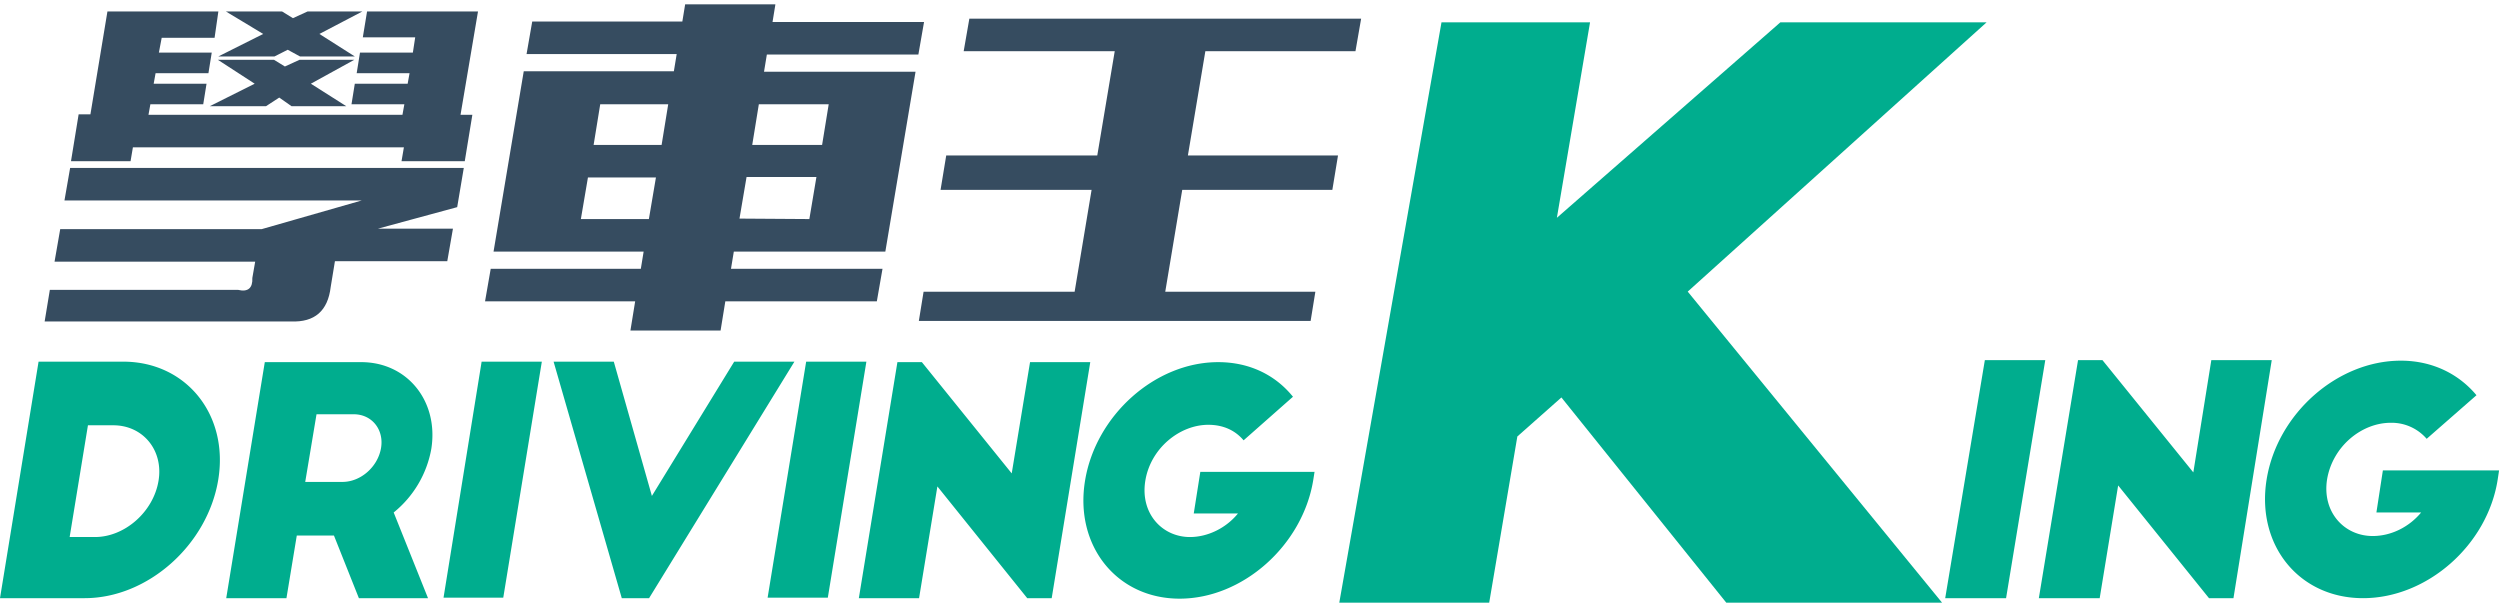
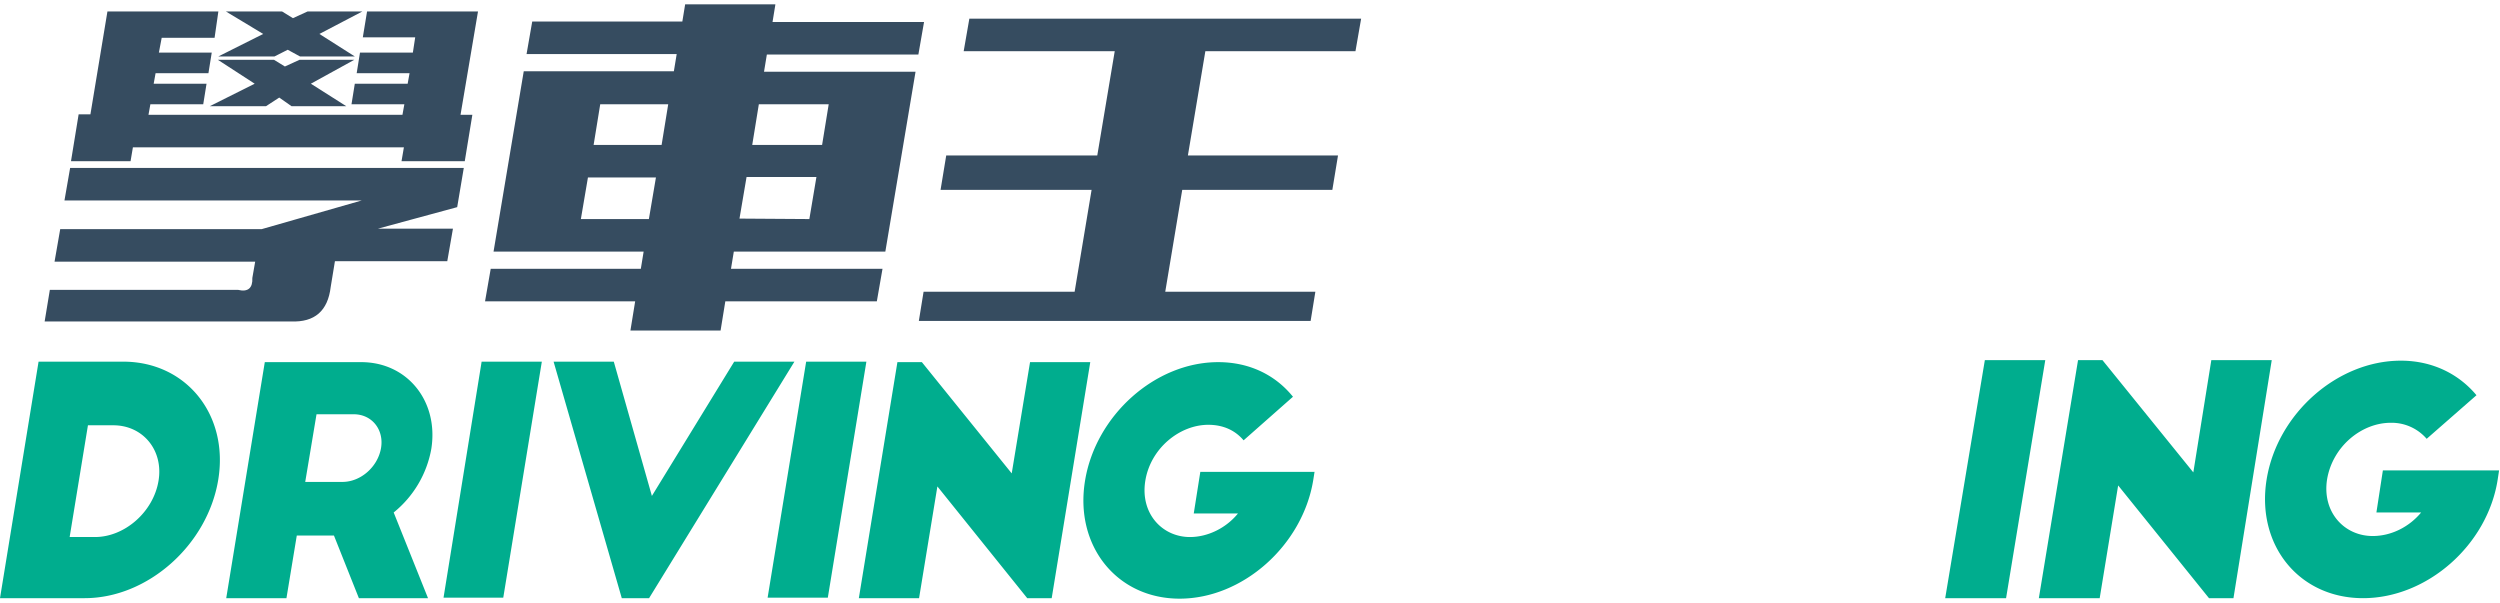
<svg xmlns="http://www.w3.org/2000/svg" width="112" height="27" viewBox="0 0 112 27">
  <g fill="none" fill-rule="nonzero">
    <g fill="#00AD8E">
      <path d="M1.728 16.202H5.52c2.823 0 4.74 2.38 4.256 5.298s-3.16 5.298-5.984 5.298H0l1.728-10.596zm1.39 7.857h1.138c1.328 0 2.613-1.122 2.845-2.514.232-1.37-.695-2.492-2.023-2.492H3.94L3.12 24.06zM16.078 26.798l-1.117-2.806h-1.665l-.463 2.806h-2.698l1.728-10.574h4.32c2.065 0 3.477 1.752 3.14 3.884a4.735 4.735 0 0 1-1.686 2.851l1.538 3.839h-3.098zm-2.403-5.208h1.665c.822 0 1.58-.674 1.728-1.504.147-.83-.4-1.527-1.222-1.527H14.18l-.506 3.03zM21.577 16.202h2.697l-1.728 10.574H19.87zM35.59 16.202l-6.511 10.596h-1.223l-3.055-10.596h2.697l1.707 6.016 3.688-6.016h2.697zM36.116 16.202h2.698l-1.728 10.574h-2.697zM46.02 26.798l-4.025-5.006-.821 5.006h-2.698l1.728-10.574H41.3l4.025 4.984.821-4.984h2.698l-1.728 10.574zM58.895 21.118l-.064.404c-.484 2.919-3.16 5.298-5.984 5.298-2.823 0-4.72-2.38-4.235-5.298.484-2.918 3.14-5.298 5.963-5.298 1.412 0 2.57.584 3.35 1.55l-2.212 1.953c-.358-.427-.885-.696-1.58-.696-1.286 0-2.592 1.055-2.824 2.514-.232 1.46.759 2.514 2.002 2.514.8 0 1.622-.404 2.149-1.055h-1.98l.294-1.863h5.12v-.023z" />
    </g>
    <g fill="#00AD8E">
      <path d="M88.921 16.135h2.707l-1.756 10.663h-2.727zM98.963 26.798l-4.07-5.051-.827 5.051H91.34l1.756-10.663h1.095l4.07 5.028.806-5.028h2.707l-1.715 10.663zM111.959 21.073l-.062.405c-.455 2.94-3.161 5.32-6.033 5.32-2.872 0-4.794-2.38-4.319-5.32.476-2.941 3.162-5.32 6.013-5.32 1.425 0 2.603.605 3.388 1.548l-2.231 1.953a2.073 2.073 0 0 0-1.612-.718c-1.301 0-2.603 1.055-2.85 2.537-.228 1.459.764 2.536 2.045 2.536.826 0 1.632-.404 2.169-1.055h-2.004l.29-1.886h5.206z" />
    </g>
-     <path fill="#00AD8E" d="M89 1L75.61 13.064 87.005 27h-9.667l-7.387-9.194-1.974 1.748L66.716 27H60l4.579-26h6.655l-1.486 8.757L79.761 1z" />
    <g fill="#364C60">
      <path d="M3.184 7.2l.339-2.079h.528L4.813.514h4.97l-.17 1.179H7.244l-.126.664h2.368l-.148.922H6.97l-.085.471h2.368l-.148.921H6.737l-.085.472H18.03l.085-.472h-2.368l.148-.921h2.368l.085-.471h-2.369l.148-.922h2.369l.105-.686h-2.347l.19-1.157h4.97l-.783 4.629h.53l-.34 2.078h-2.833l.106-.621H5.954l-.105.621H3.184V7.2zm-.74 4.521l.254-1.457H11.728L16.21 8.98H2.888l.254-1.458h17.636l-.296 1.758-5.286 1.435-1.629-.471h6.725l-.254 1.457h-5.033l-.19 1.157c-.127 1.072-.719 1.586-1.776 1.543H2l.233-1.414h8.437c.444.107.656-.086.635-.536l.127-.729H2.444zM13.78.514h2.453l-1.924 1.007 1.586 1.008H13.44l-.55-.3-.592.3H9.782l2.009-1.008-1.67-1.007h2.516l.486.3.656-.3zm-.36 2.165h2.453L13.927 3.75l1.586 1.007H13.06l-.55-.386-.592.386H9.4l2.01-1.007-1.65-1.071h2.516l.487.3.655-.3zM34.735.214l-.126.772h6.788l-.254 1.457h-6.788l-.127.771h6.788l-1.353 8.057h-6.788l-.127.772h6.788l-.254 1.457h-6.788l-.212 1.307h-4.039l.212-1.307H21.73l.254-1.457h6.725l.126-.772h-6.724l1.353-8.078h6.725l.127-.772H23.59l.254-1.457h6.725l.126-.771h4.04v.021zM29.64 6.493l.296-1.822H26.89l-.296 1.822h3.045zm-.57 3.321l.316-1.864H26.34l-.317 1.864h3.045zm8.056-5.143h-3.13L33.7 6.493h3.13l.296-1.822zm-.867 5.143l.317-1.885h-3.13l-.317 1.864 3.13.021zM43.173 2.293l.254-1.457h17.552l-.254 1.457H54l-.782 4.671h6.725l-.254 1.543h-6.725l-.761 4.564h6.725l-.212 1.308H41.164l.212-1.308h6.767l.76-4.564h-6.766l.254-1.543h6.767l.782-4.671z" />
    </g>
  </g>
</svg>